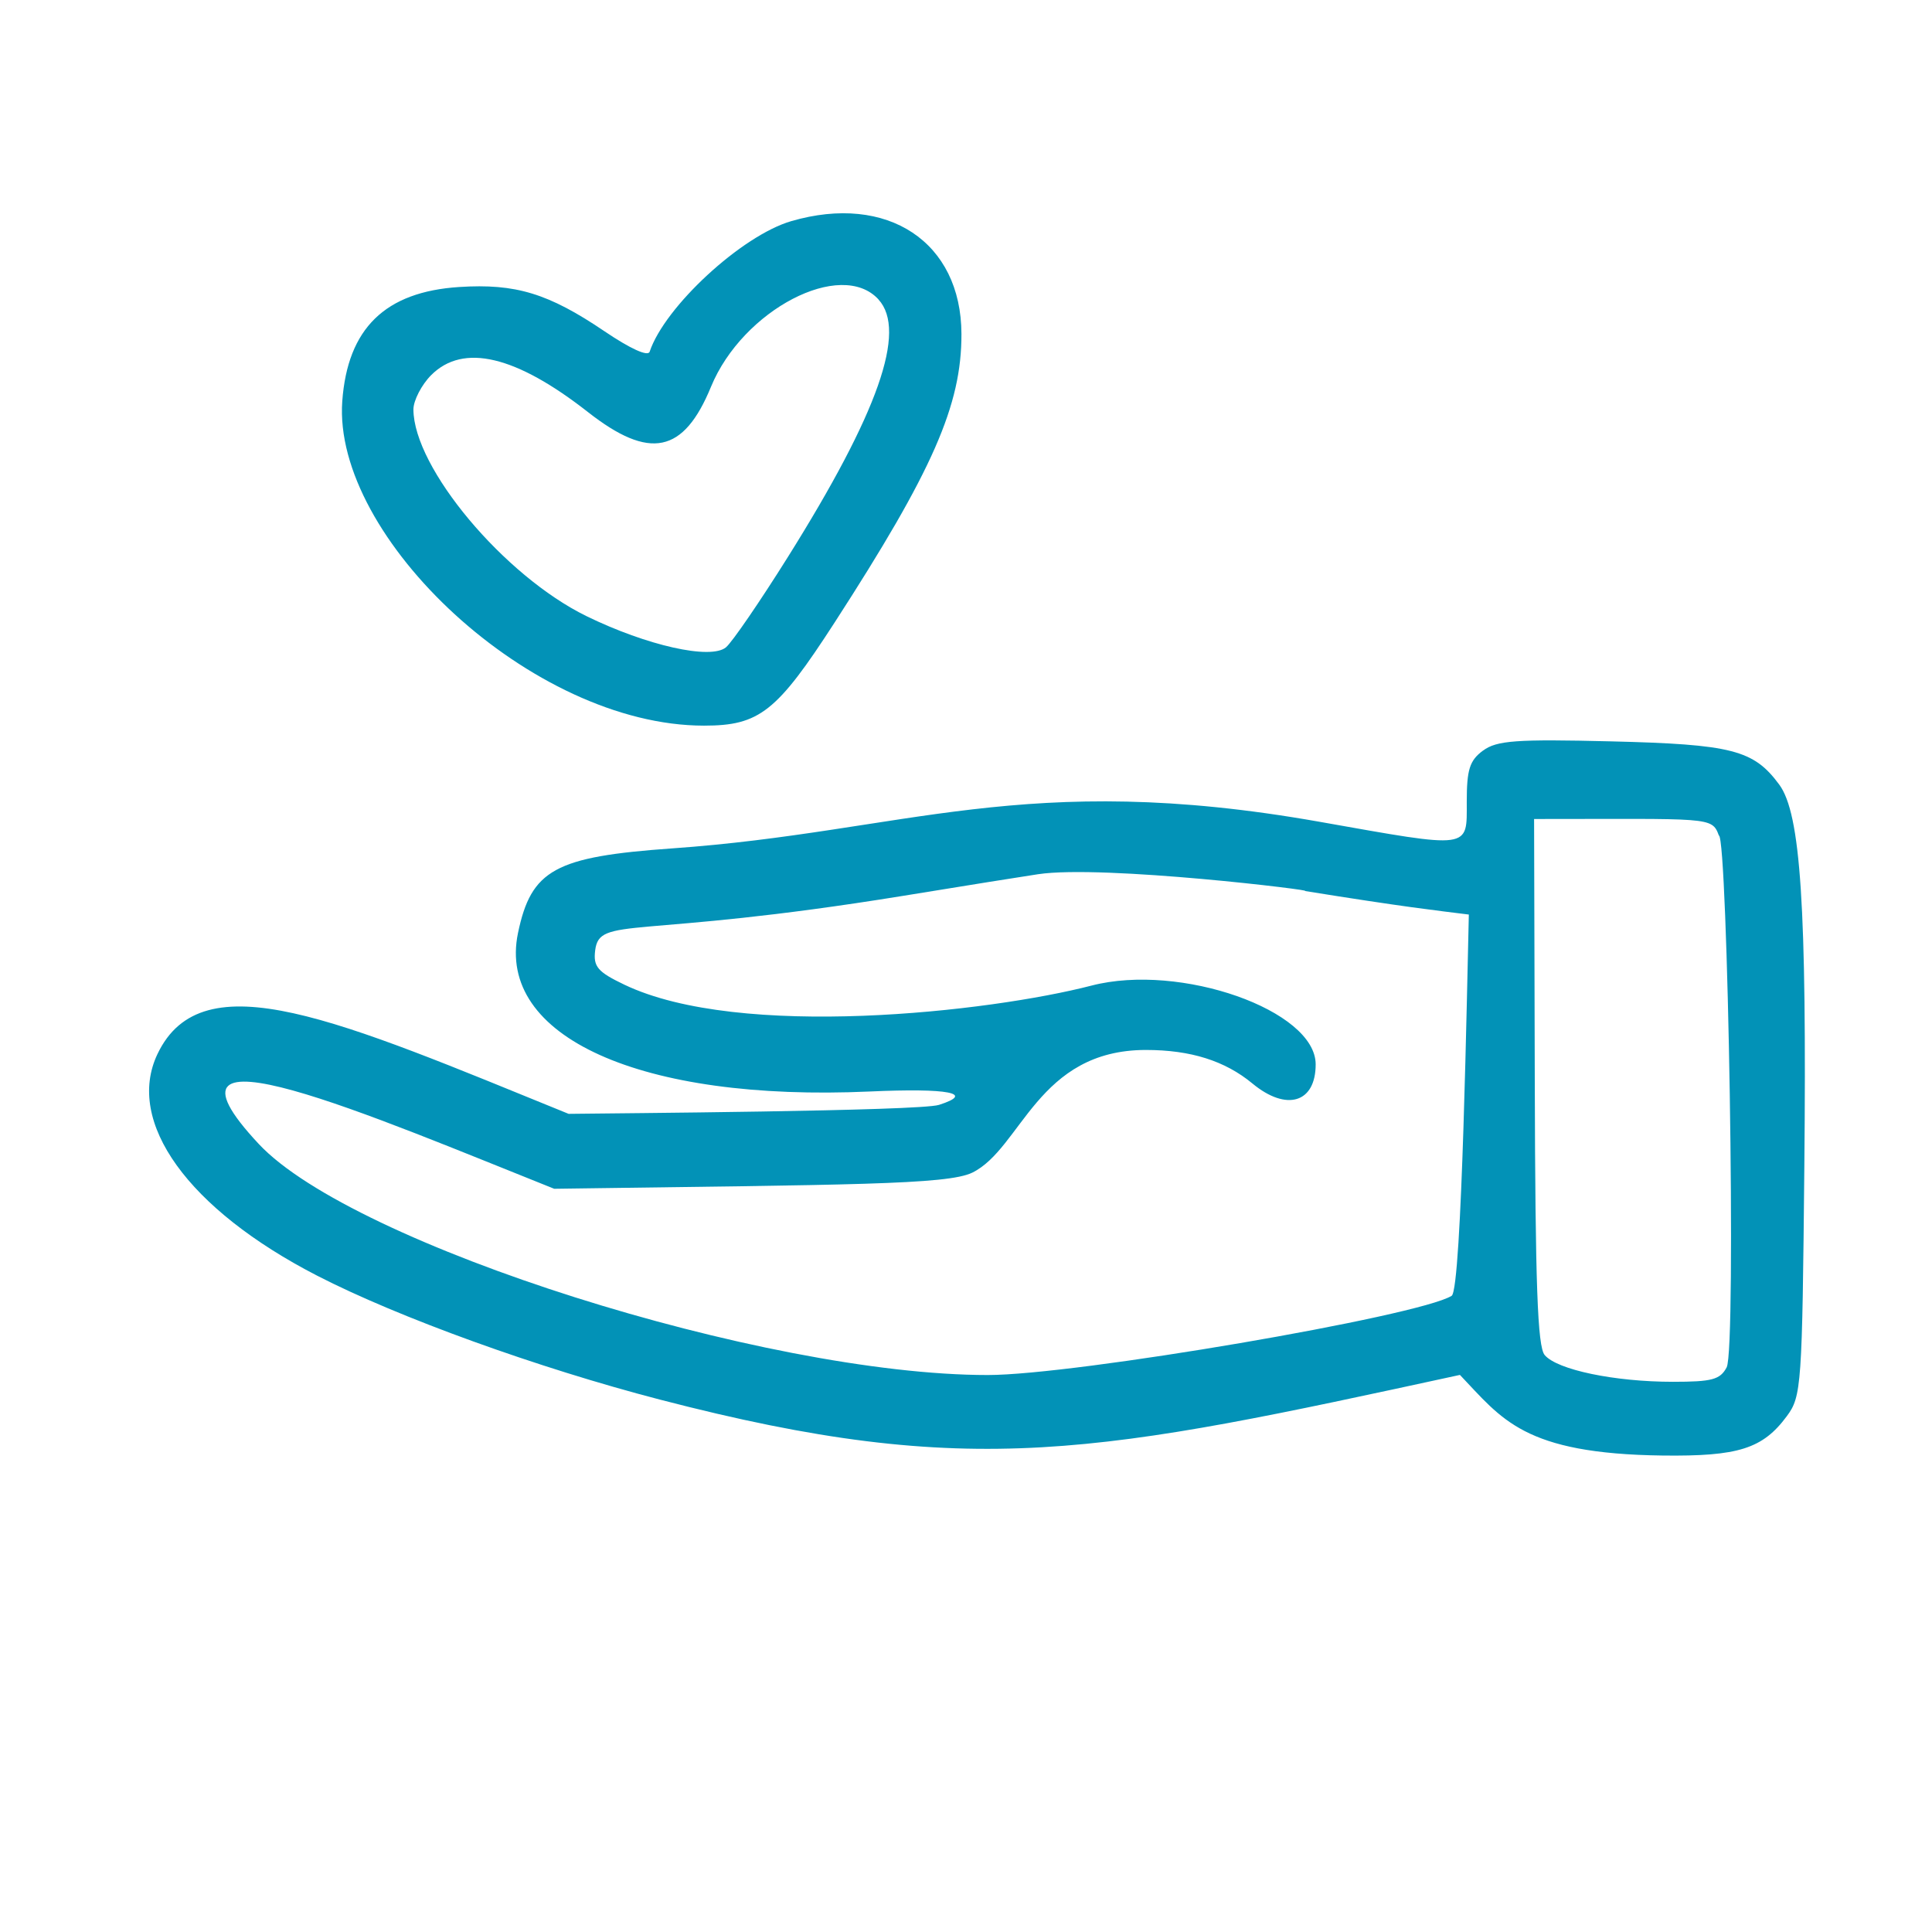
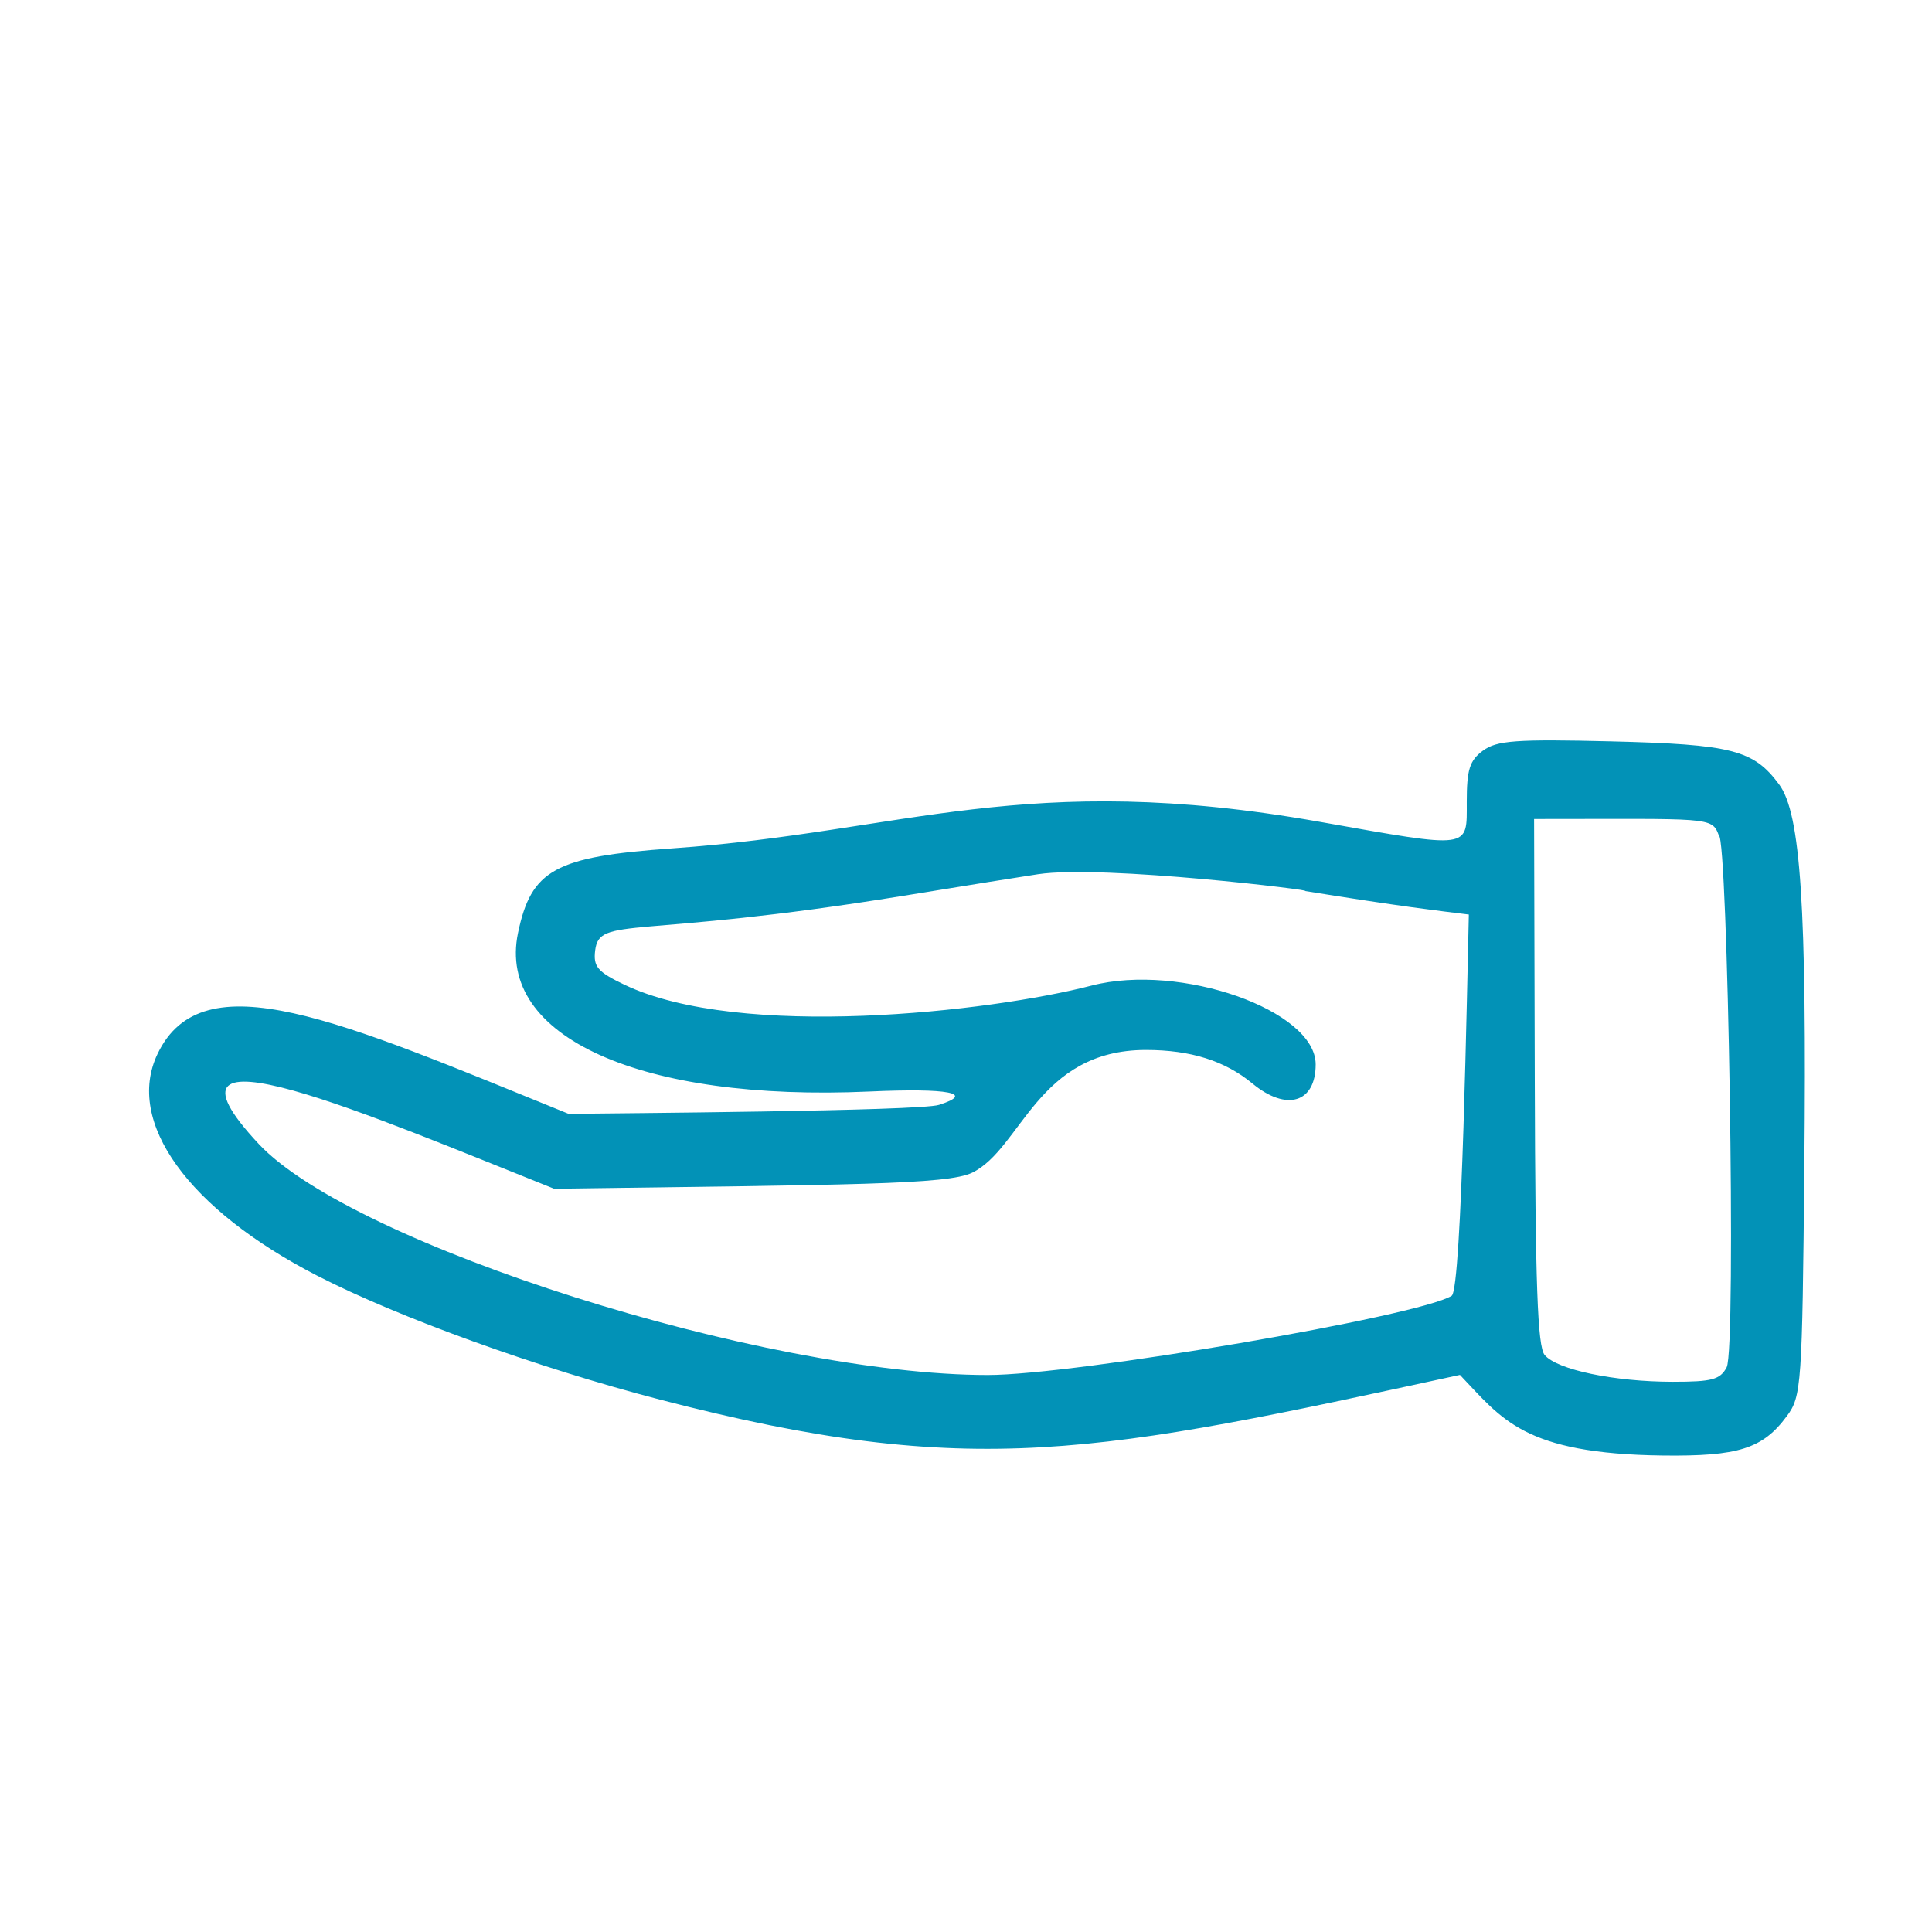
<svg xmlns="http://www.w3.org/2000/svg" width="1024" zoomAndPan="magnify" viewBox="0 0 768 768" height="1024" preserveAspectRatio="xMidYMid meet" version="1.0">
-   <path fill="#0292b7" d="M 314.52 87.91 C 294.855 93.637 264.23 121.891 258.242 139.82 C 257.57 141.832 250.59 138.66 240.211 131.633 C 218.02 116.625 204.977 112.652 182.59 114.086 C 153.109 115.977 138.168 130.539 136.059 159.484 C 132.145 213.48 211.34 288.453 279.855 288.453 C 301.871 288.453 308.793 282.988 331.762 247.477 C 370.801 187.109 382.266 161.047 382.191 132.75 C 382.09 96.164 352.785 76.766 314.52 87.91 Z M 349.215 119.059 C 360.602 131.531 349.098 164.129 313.148 221.492 C 302.02 239.25 290.984 255.344 288.57 257.332 C 282.488 262.344 257.16 256.66 233.121 244.918 C 200.367 228.891 164.441 186.012 164.34 162.762 C 164.34 159.23 167.582 152.934 171.41 149.105 C 184.137 136.375 205.008 141.328 233.719 163.805 C 258.234 183.023 271.742 180.25 282.629 153.758 C 295.211 123.164 334.398 102.758 349.246 119.062 Z M 349.215 119.059 " fill-opacity="1" fill-rule="nonzero" />
  <path fill="#0292b7" d="M 589.484 298.391 C 584.191 302.328 583.059 305.902 583.059 318.738 C 583.059 337.727 585.25 337.426 524.605 326.684 C 407.355 305.914 359.852 330.703 267.285 337.242 C 220.578 340.539 211.16 345.707 205.906 370.91 C 197.324 412.129 254.723 437.977 345.684 433.891 C 377.098 432.469 387.812 434.562 373.273 439.203 C 365.496 441.703 242.664 442.555 226.039 442.773 C 134.43 405.496 80.504 381.363 62.602 418.988 C 49.742 445.992 74.719 480.664 126.074 507.102 C 158.328 523.703 213.758 543.746 262.383 556.379 C 387 588.773 436.582 577.742 580.344 546.551 C 597.094 564.074 605.488 577.906 660.926 578.598 C 690.977 578.965 700.703 575.918 710.297 562.941 C 716.121 555.094 716.414 550.926 717.254 463.512 C 718.242 360.531 715.805 323.48 707.289 311.91 C 697.117 298.102 688.527 295.891 640.438 294.703 C 602.742 293.773 594.93 294.344 589.516 298.391 Z M 686.371 543.551 C 683.766 548.43 680.57 549.285 665.004 549.285 C 641.785 549.285 618.941 544.516 614.023 538.633 C 611.191 535.242 610.305 510.766 610.098 429.91 L 609.824 325.566 C 679.898 325.566 680.461 324.535 683.277 332.125 C 686.754 332.125 690.332 536.168 686.371 543.551 Z M 518.598 354.168 C 558.207 360.547 570.695 361.898 583.883 363.547 C 583.211 389.746 581.141 512.57 577.055 515.102 C 563.855 523.277 427.355 546.594 392.668 546.594 C 303.887 546.594 140.367 494.793 102.914 454.801 C 54.324 402.93 148.684 443.98 220.305 472.559 C 337.301 470.93 376.602 471.016 386.52 466.133 C 406.109 456.496 412.383 417.375 455.531 417.375 C 473.285 417.375 486.961 421.684 497.867 430.715 C 511.402 441.918 523 438.406 523 423.109 C 523 401.605 469.184 382.664 433.949 391.773 C 393.285 402.285 294.188 413.422 248.195 391.426 C 237.543 386.328 235.781 384.25 236.594 377.766 C 238.32 363.938 252.004 373.512 359.379 356.051 C 383.961 352.031 407.82 348.23 412.641 347.516 C 438.57 343.637 524.812 354.168 518.598 354.168 Z M 518.598 354.168 " fill-opacity="1" fill-rule="nonzero" />
</svg>